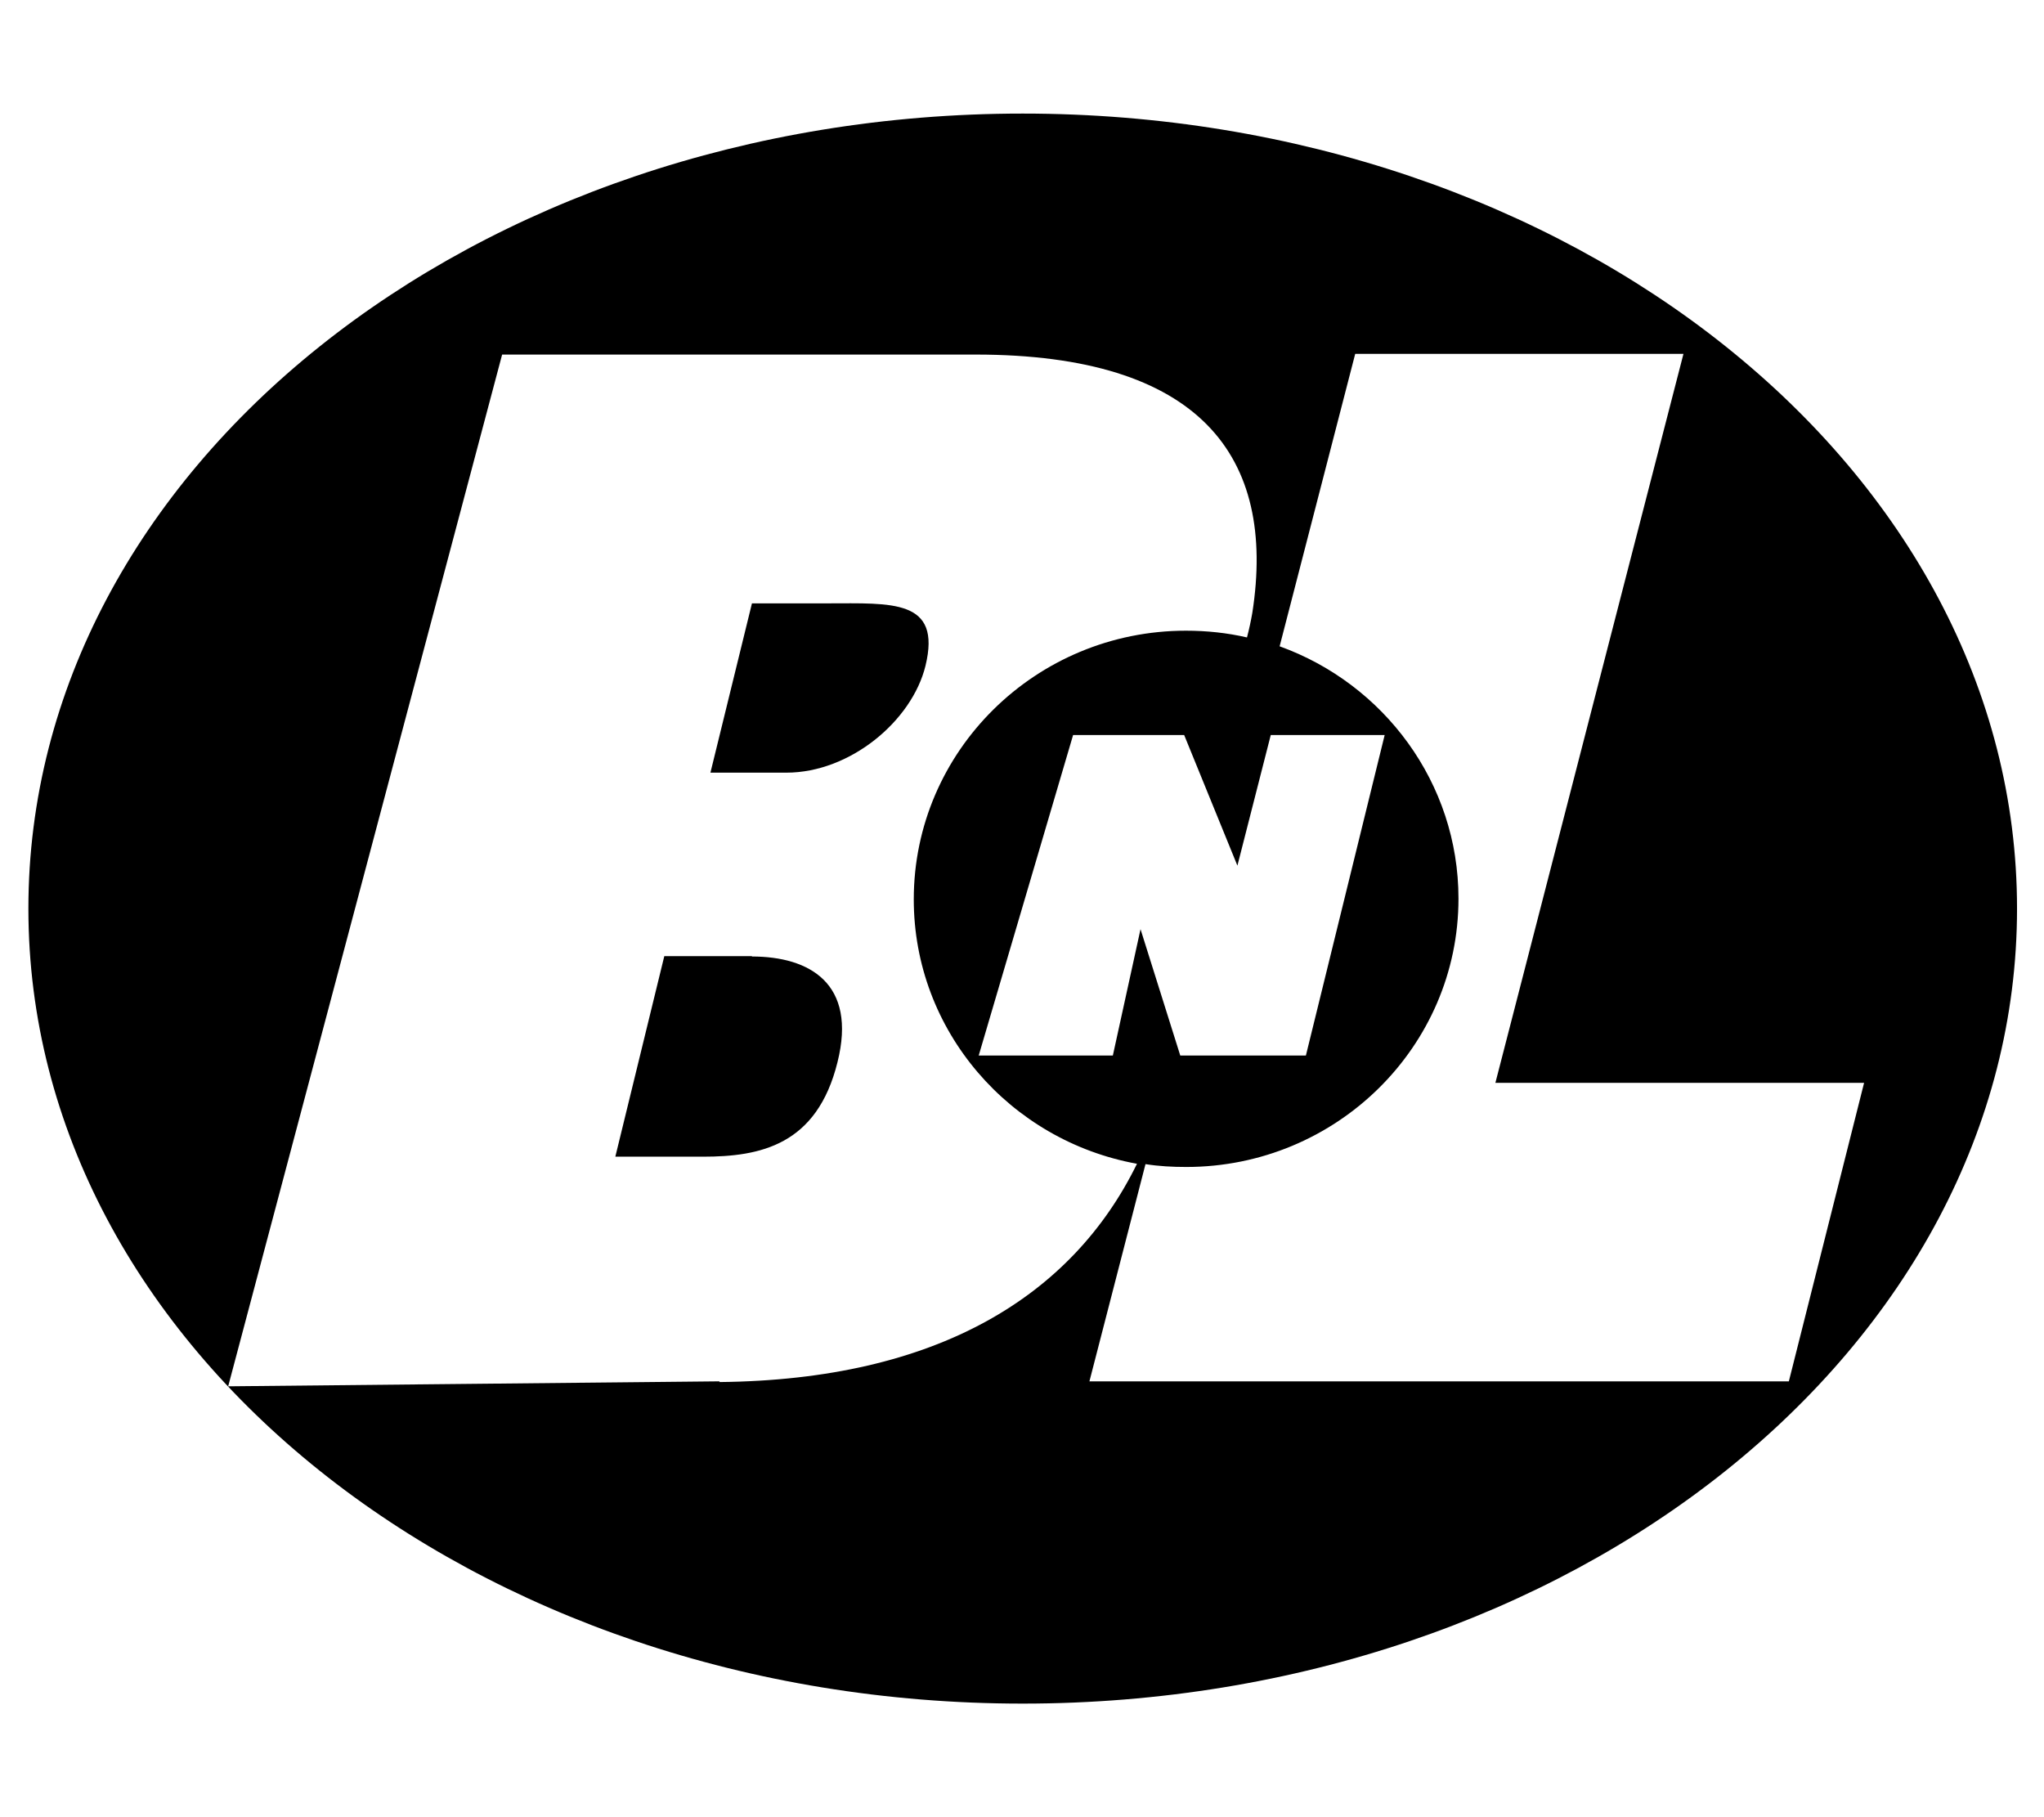
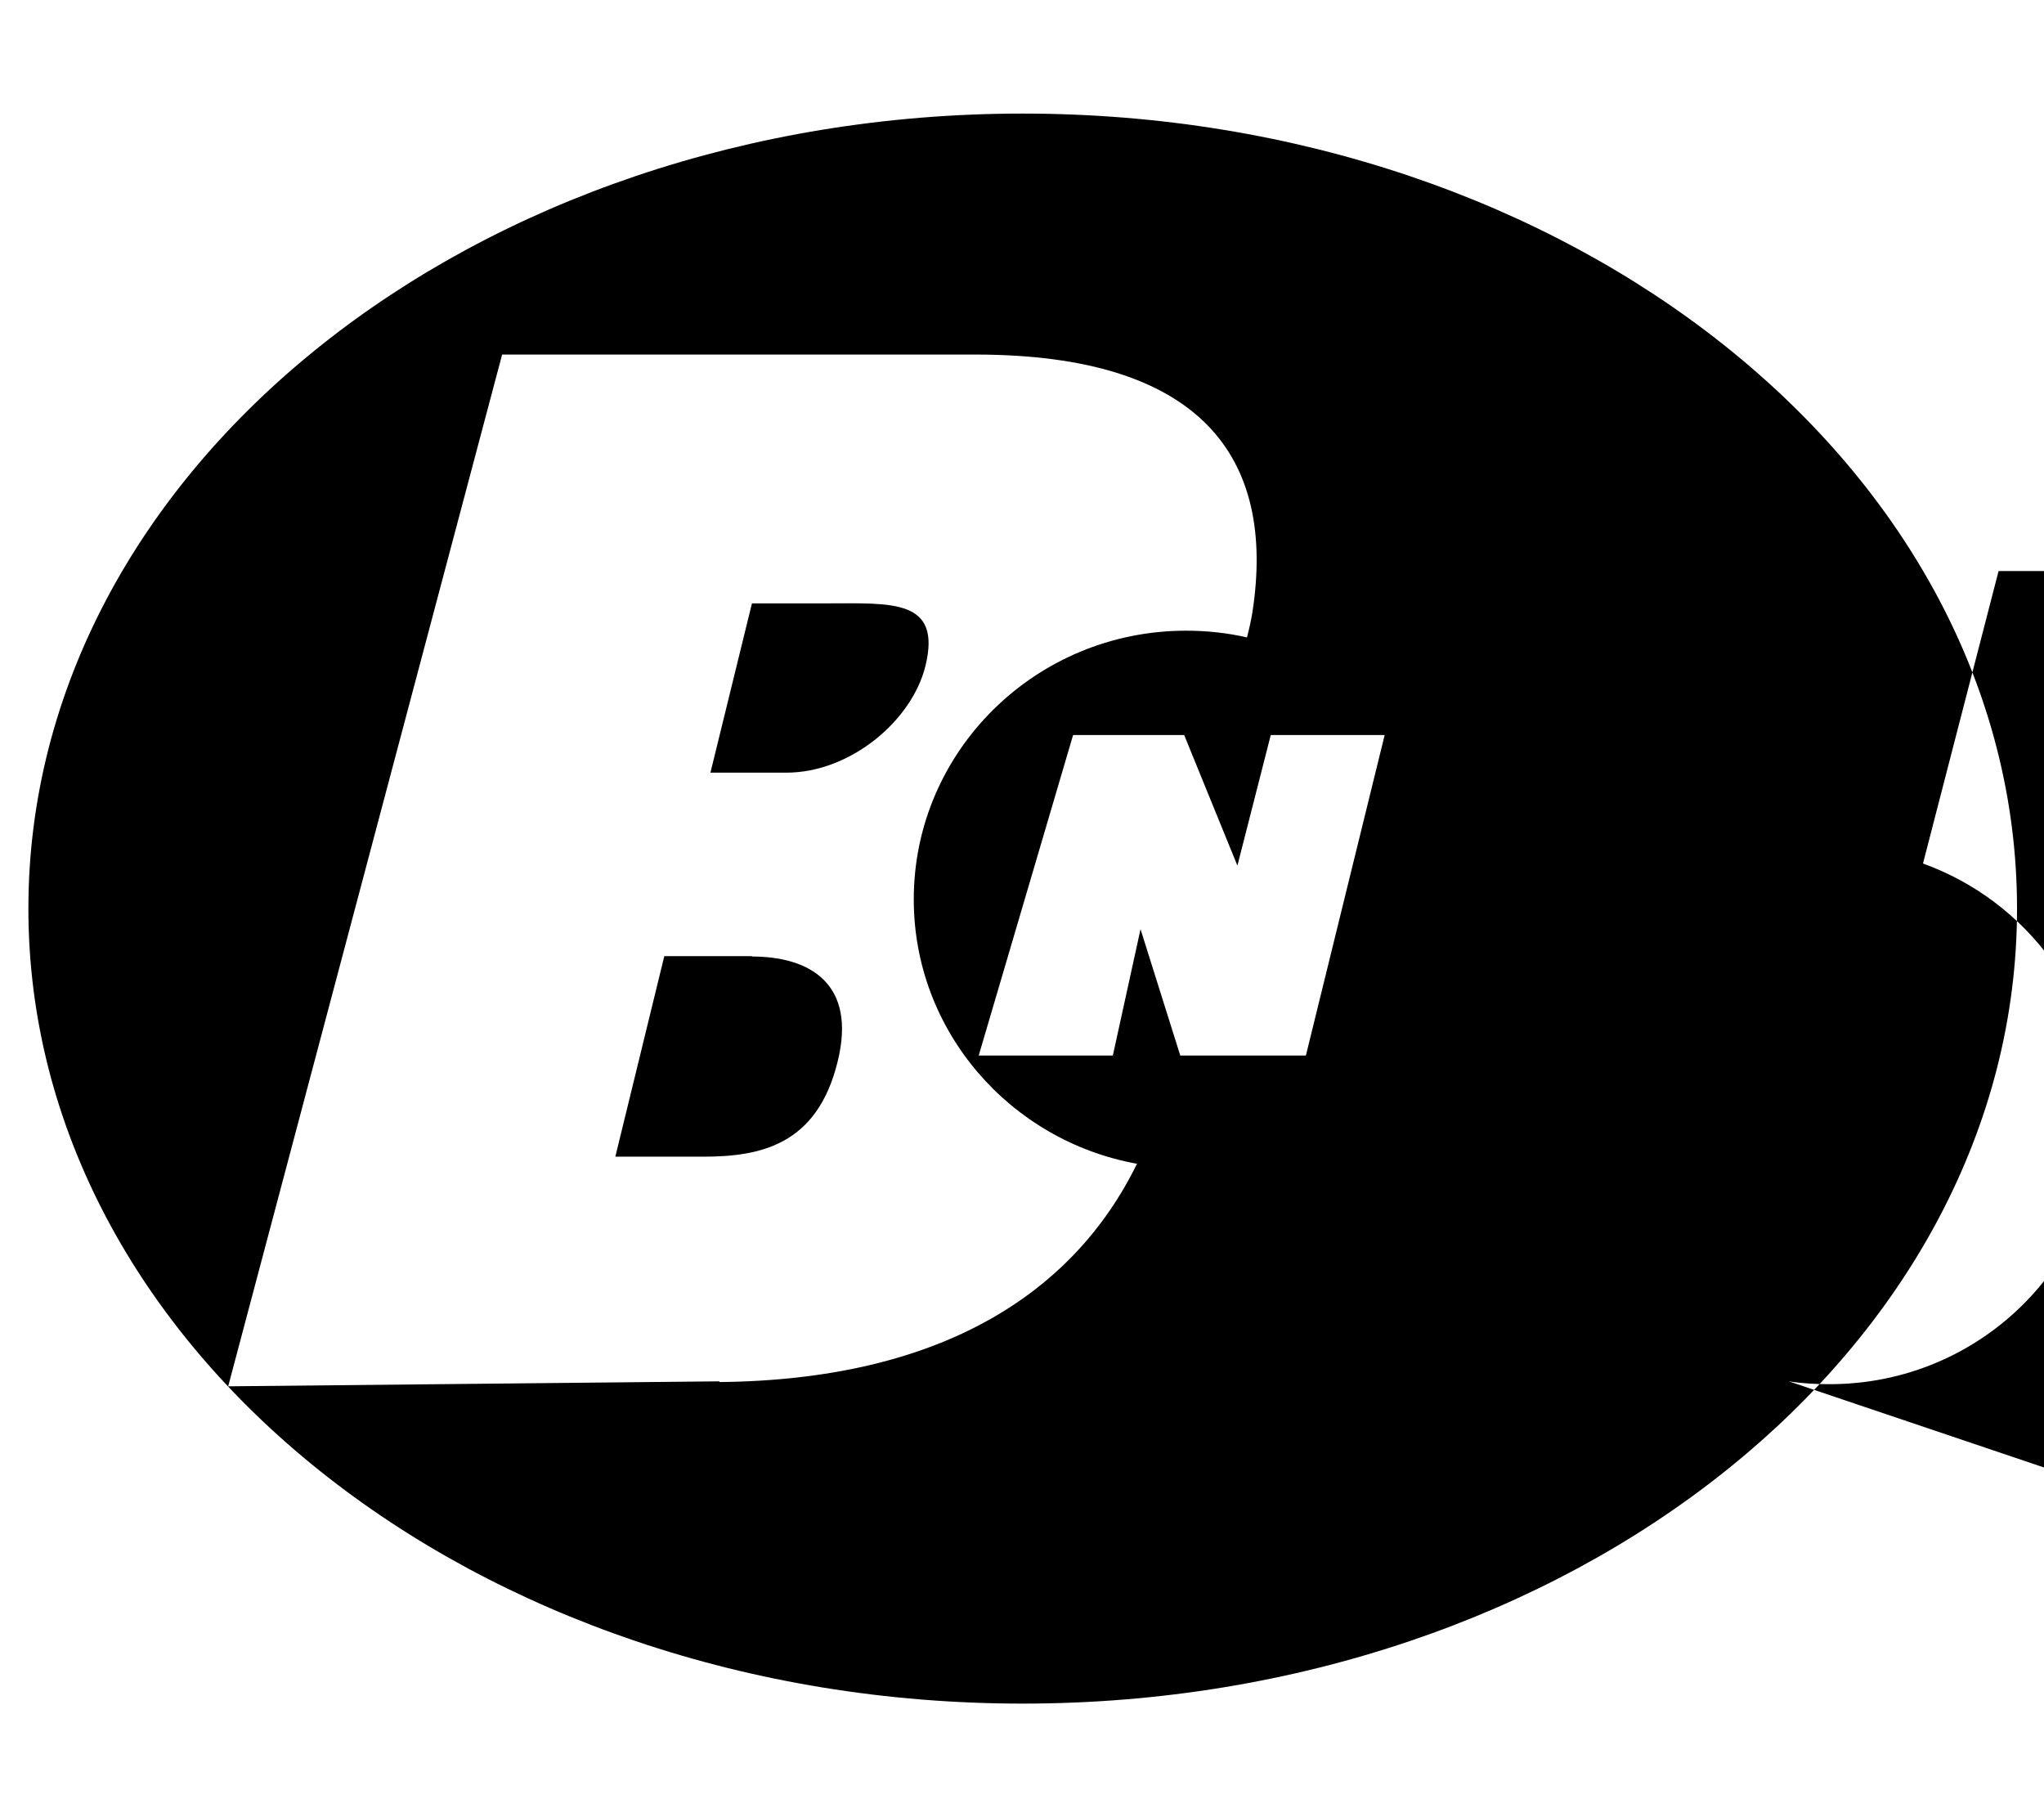
<svg xmlns="http://www.w3.org/2000/svg" viewBox="0 0 576 512">
-   <path fill="currentColor" d="M288.2 32C133.5 32 8 132.3 8 256S133.5 480 288.2 480 568.4 379.7 568.4 256 442.9 32 288.2 32zM202.8 389.2l-138.5 1.4 77.2-290.7 133.4 0c63.2 0 84.9 28.6 78 72.8-.4 2.3-.9 4.6-1.5 6.9-5.6-1.3-11.4-1.9-17.2-1.9-42.3 0-76.7 33.9-76.7 75.7 0 37.1 27.1 68 62.9 74.5-18.2 37.2-56.2 60.9-117.7 61.5zM358.2 207.1l32 0-22.2 90.3-35.4 0-11.2-35.6-7.8 35.6-37.8 0 26.6-90.3 31.3 0 15 36.8 9.4-36.8zM504.1 389.2l-197.1 0 15.8-61.2c3.8 .6 7.6 .8 11.5 .8 42.3 0 76.7-33.9 76.7-75.6 0-32.6-21-60.5-50.4-71.1l21.3-82.4 92.5 0-53 205.4 103.9 0-21.2 84.1zM211.9 269.4l-24.7 0-13.8 56.5 24.7 0c16.1 0 32.1-3.2 37.9-26.6 5.6-22.3-8-29.8-24.1-29.8zM233.2 170l-21.3 0-11.7 47.7 21.4 0c18 0 35.4-14.6 39.2-30.1 4.6-18.9-9.5-17.6-27.6-17.6z" />
+   <path fill="currentColor" d="M288.2 32C133.5 32 8 132.3 8 256S133.5 480 288.2 480 568.4 379.7 568.4 256 442.9 32 288.2 32zM202.8 389.2l-138.5 1.4 77.2-290.7 133.4 0c63.2 0 84.9 28.6 78 72.8-.4 2.3-.9 4.6-1.5 6.9-5.6-1.3-11.4-1.9-17.2-1.9-42.3 0-76.7 33.9-76.7 75.7 0 37.1 27.1 68 62.9 74.5-18.2 37.2-56.2 60.9-117.7 61.5zM358.2 207.1l32 0-22.2 90.3-35.4 0-11.2-35.6-7.8 35.6-37.8 0 26.6-90.3 31.3 0 15 36.8 9.4-36.8zM504.1 389.2c3.8 .6 7.6 .8 11.5 .8 42.3 0 76.7-33.9 76.7-75.6 0-32.6-21-60.5-50.4-71.1l21.3-82.4 92.5 0-53 205.4 103.9 0-21.2 84.1zM211.9 269.4l-24.7 0-13.8 56.5 24.7 0c16.1 0 32.1-3.2 37.9-26.6 5.6-22.3-8-29.8-24.1-29.8zM233.2 170l-21.3 0-11.7 47.7 21.4 0c18 0 35.4-14.6 39.2-30.1 4.6-18.9-9.5-17.6-27.6-17.6z" />
</svg>